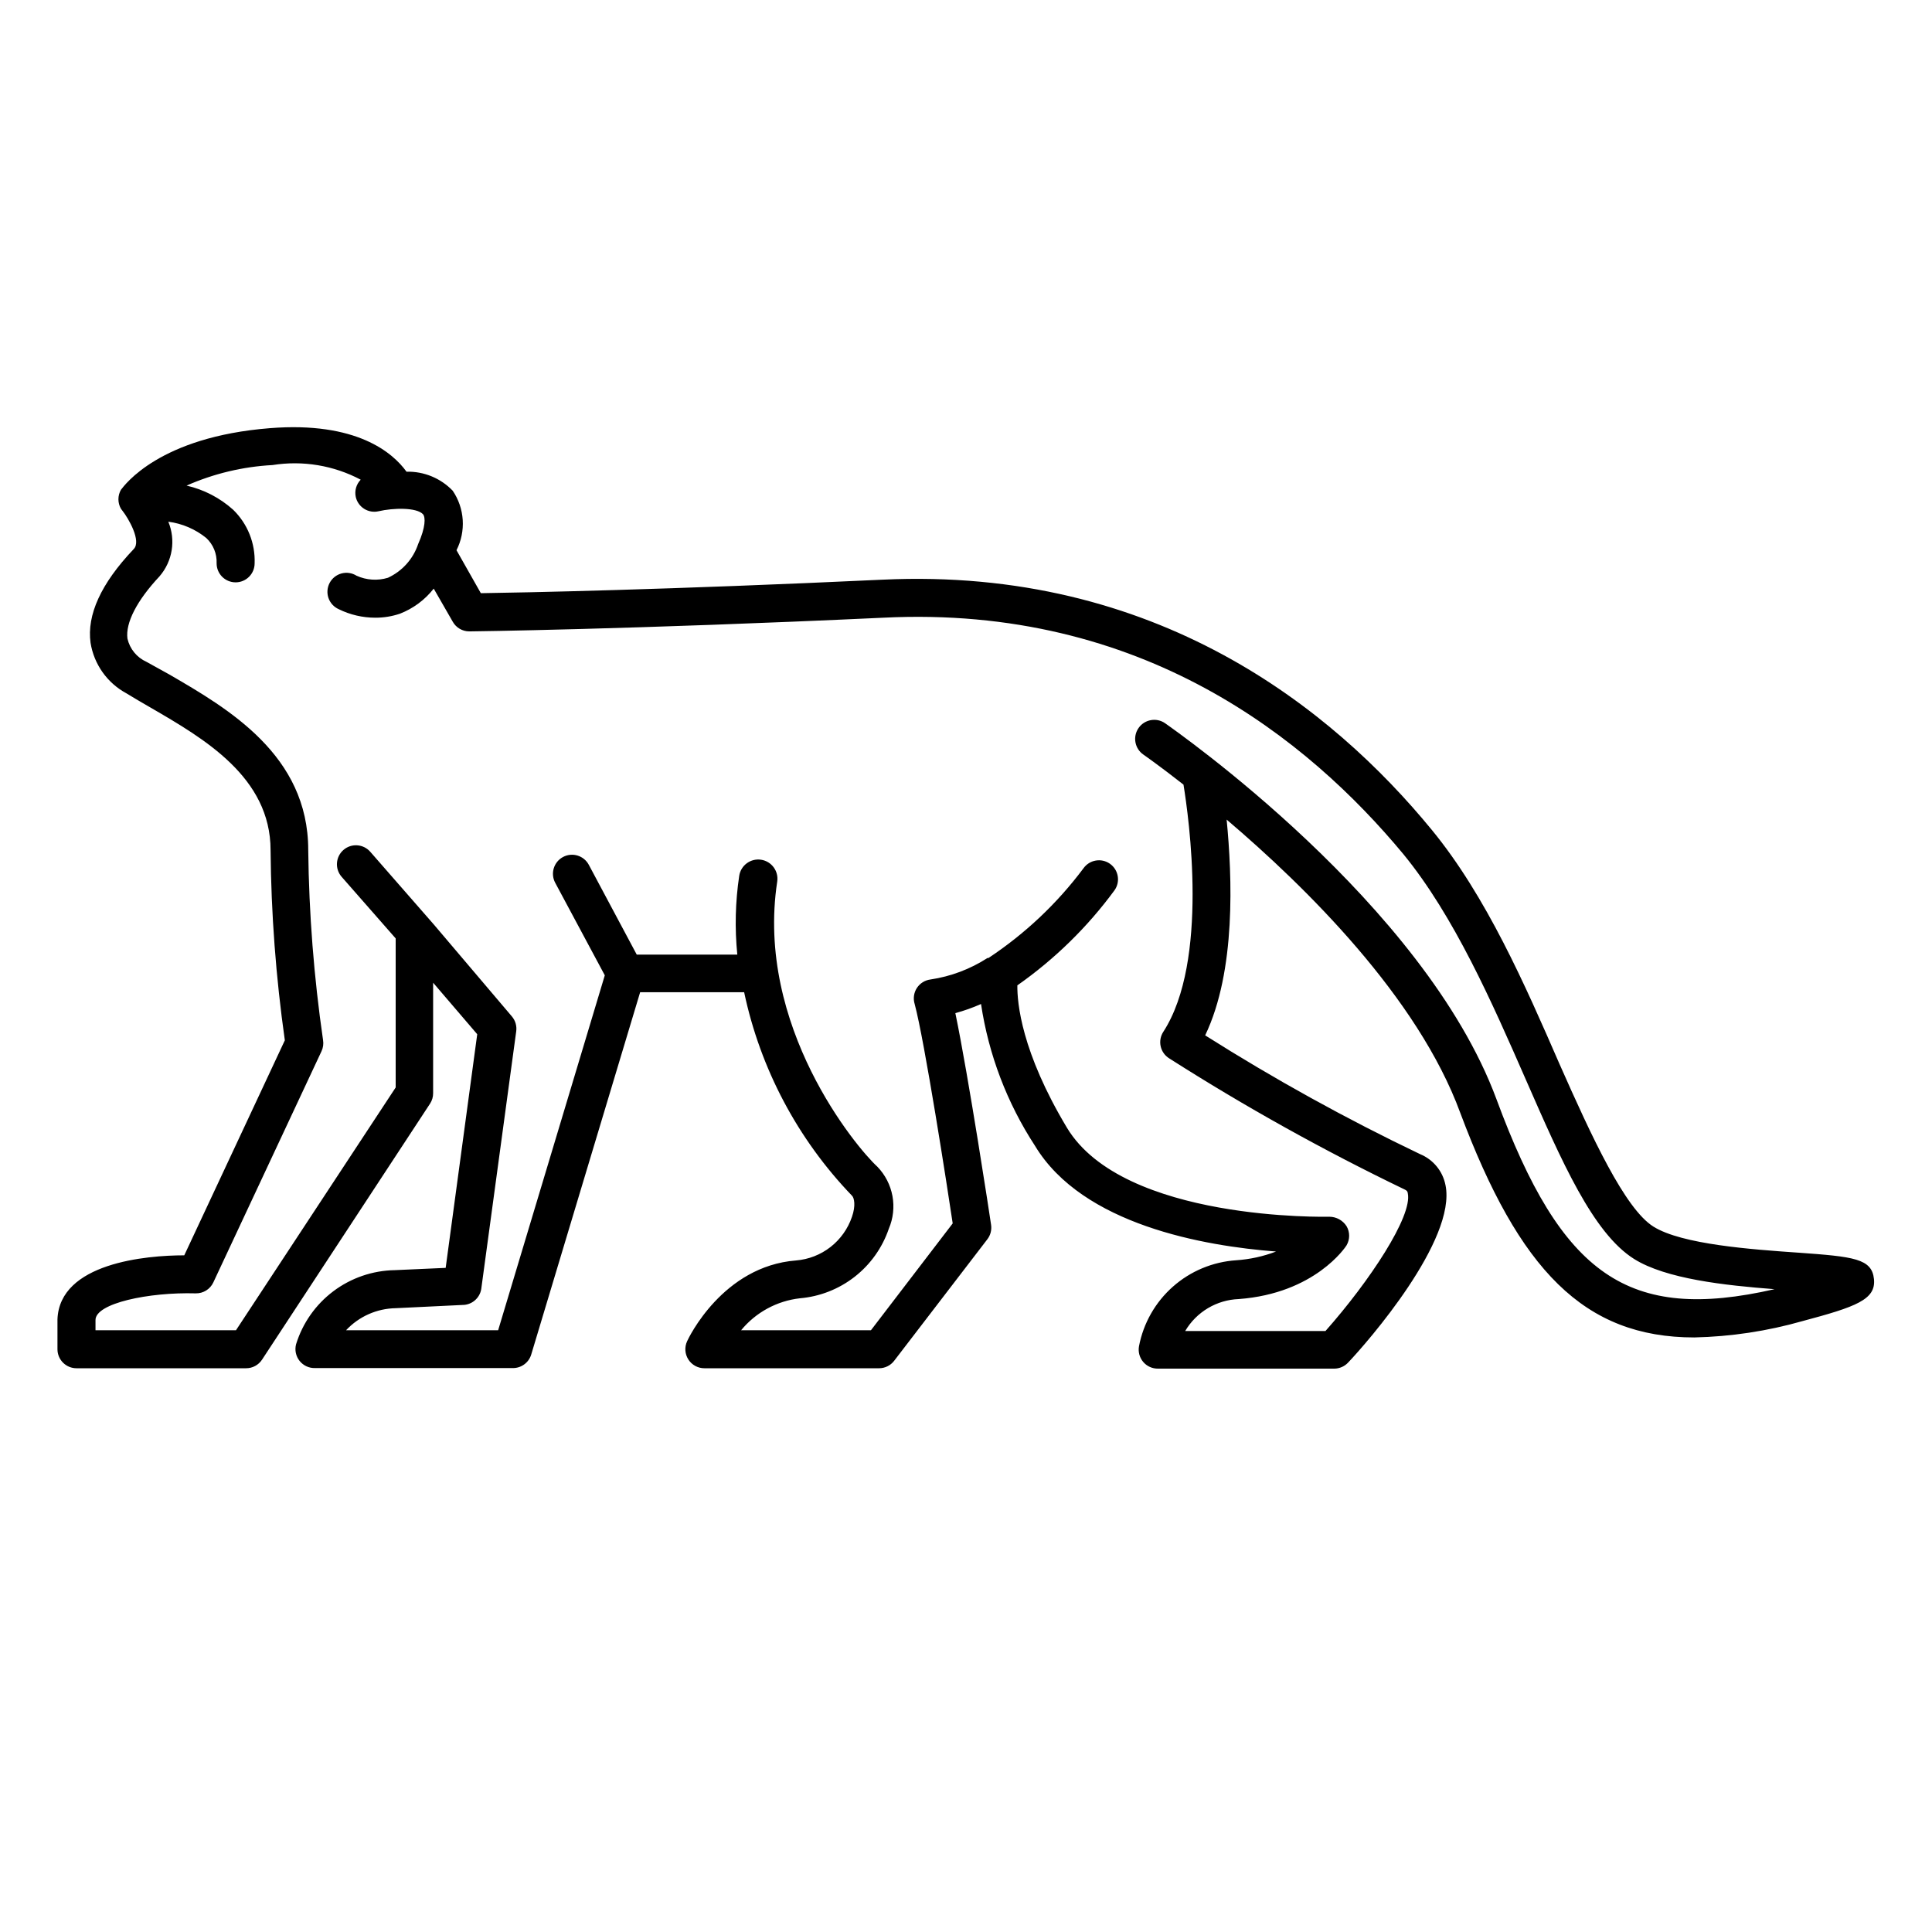
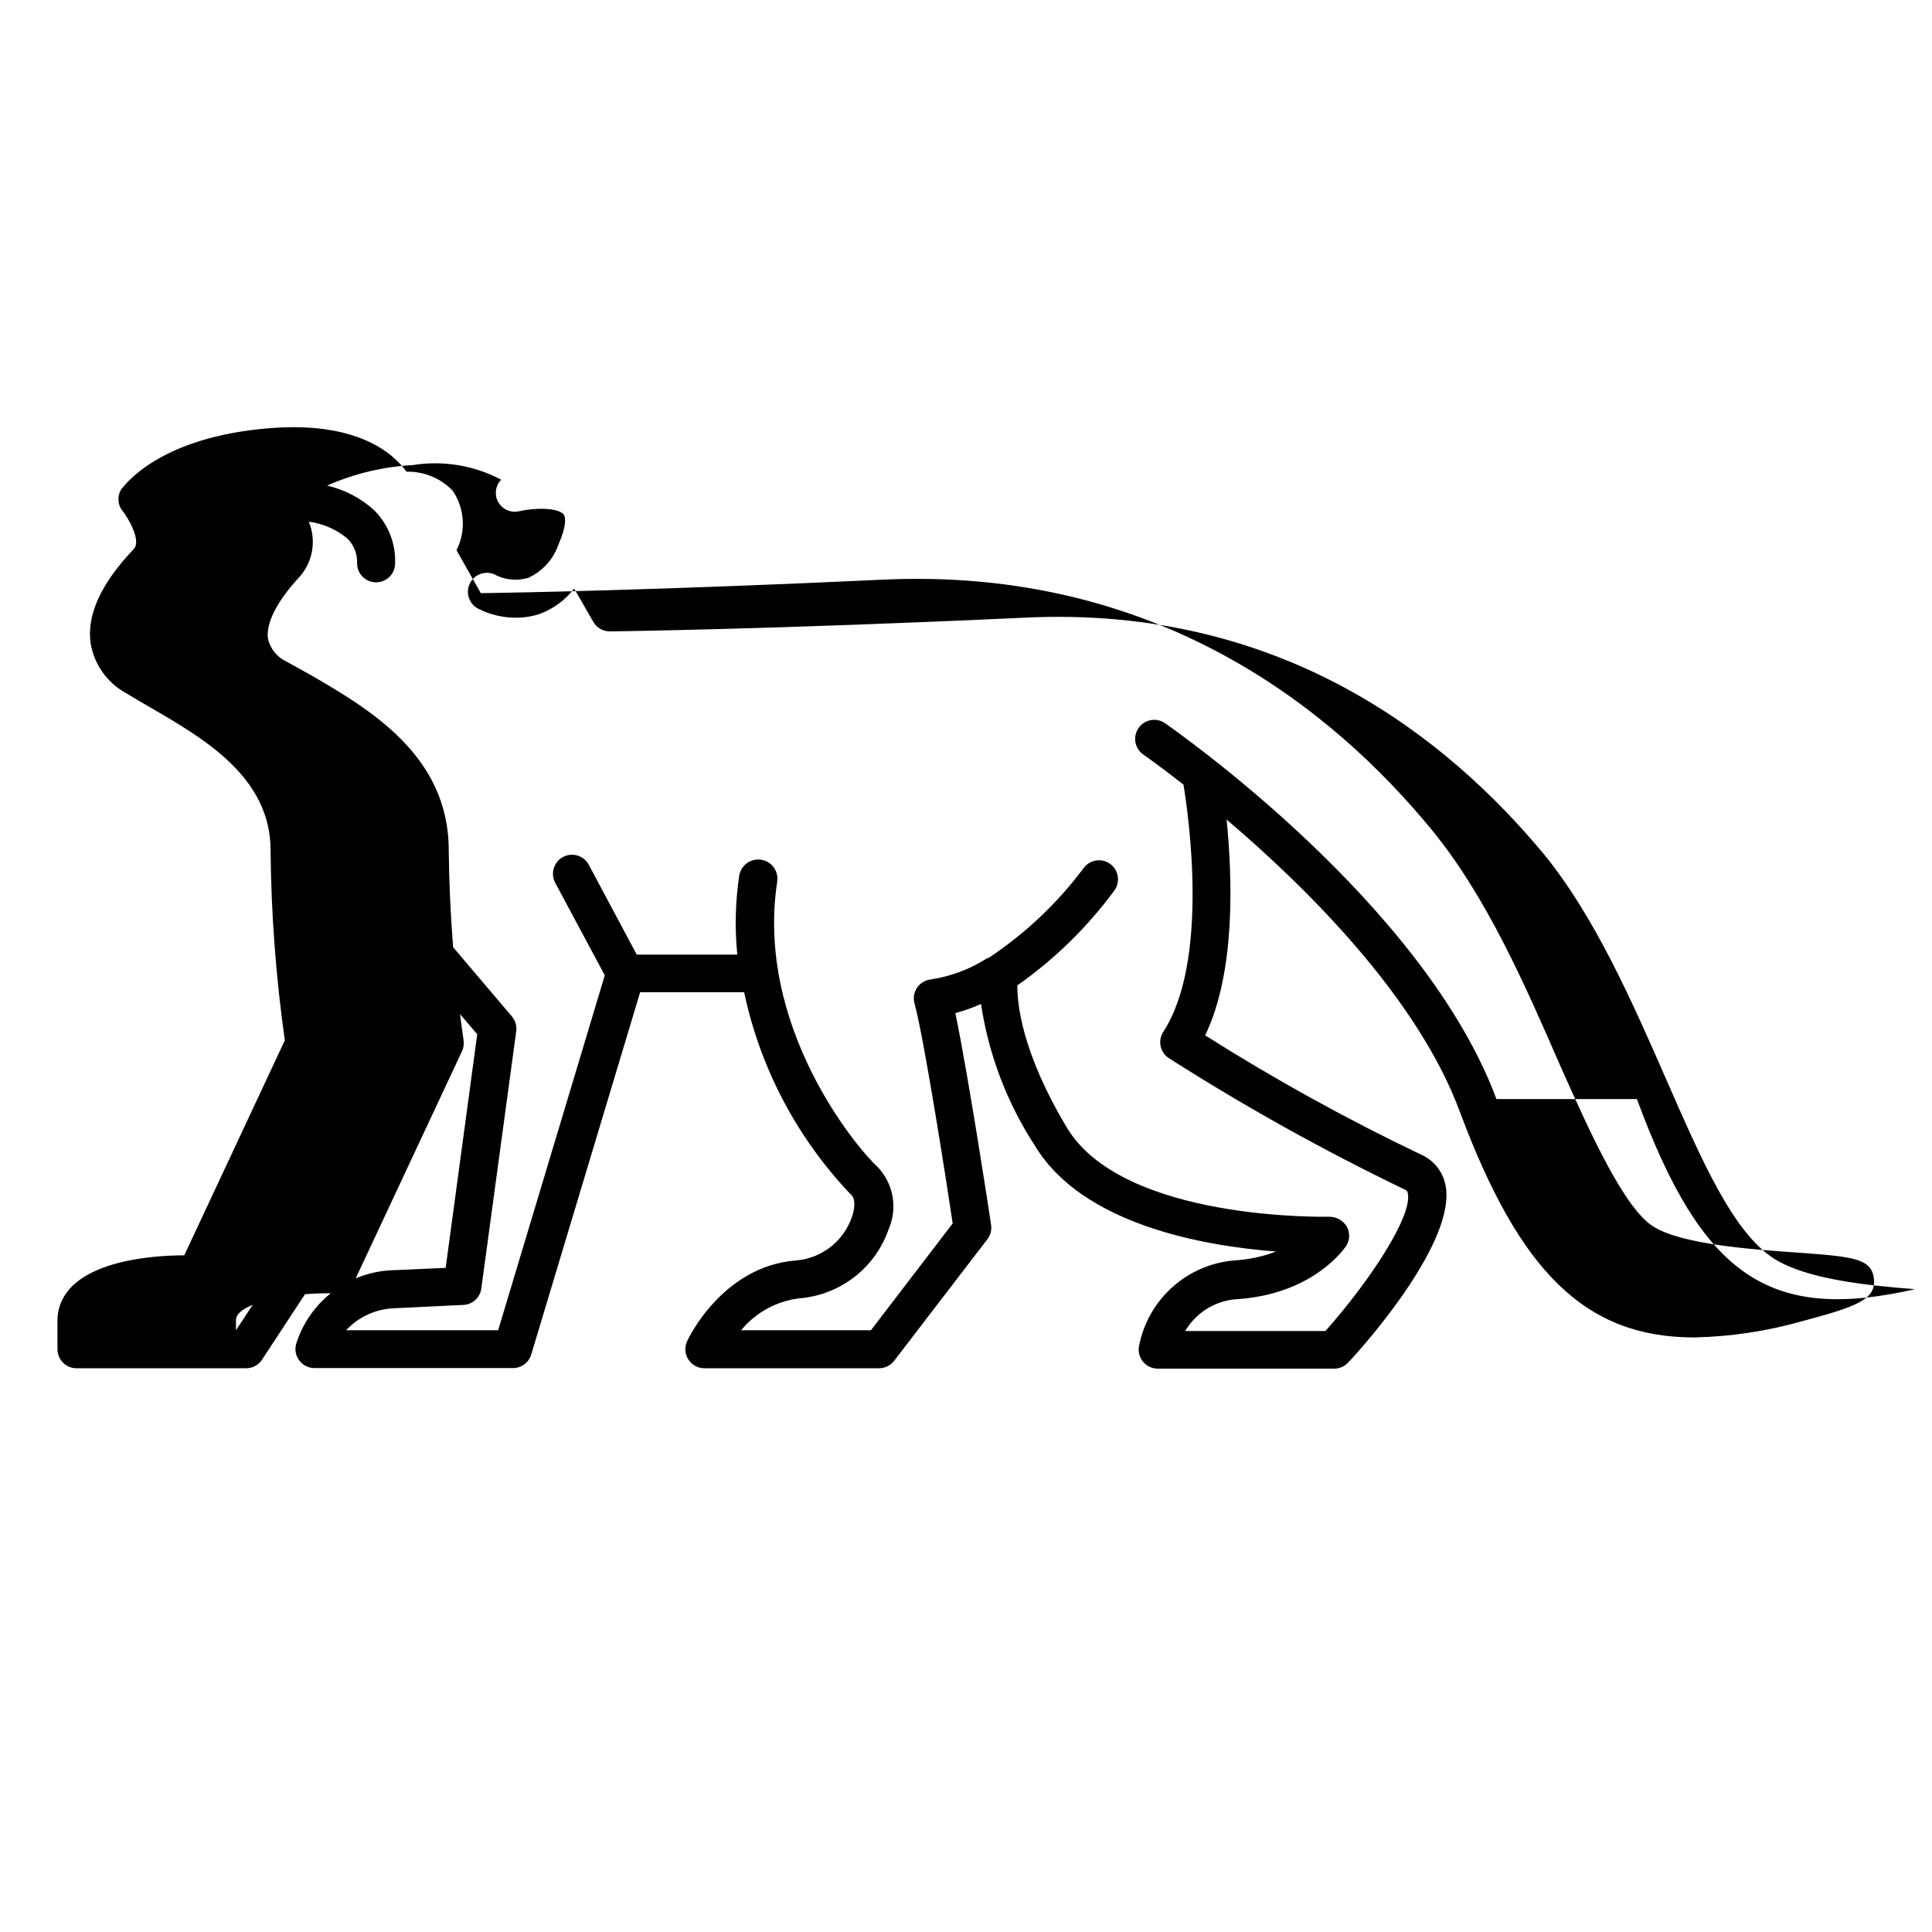
<svg xmlns="http://www.w3.org/2000/svg" fill="#000000" width="800px" height="800px" version="1.1" viewBox="144 144 512 512">
-   <path d="m620.57 475.97c-12.293-0.855-30.832-2.168-38.391-6.902-7.559-4.734-16.324-23.73-24.887-43.074-9.121-20.961-19.449-44.539-33.855-62.07-26.352-32.145-73.055-69.727-145.6-66.301-56.879 2.672-95.723 3.426-106.41 3.578l-6.449-11.387c1.254-2.481 1.824-5.25 1.648-8.023-0.18-2.773-1.094-5.449-2.656-7.746-3.191-3.324-7.633-5.152-12.242-5.039-3.629-5.039-13.25-13.352-36.172-11.539-29.371 2.316-38.543 15.113-39.5 16.324-0.898 1.559-0.898 3.481 0 5.039 0.137 0.211 0.289 0.414 0.453 0.605 1.512 1.914 5.039 7.961 2.922 10.078-8.715 9.168-12.441 17.48-11.434 24.836 0.91 5.707 4.43 10.66 9.52 13.402 1.965 1.211 4.133 2.469 6.398 3.777 14.156 8.211 31.789 18.438 31.789 37.785 0.152 16.859 1.414 33.688 3.781 50.383l-26.652 56.98c-10.078 0-33.051 2.016-33.605 16.977v7.91c0 1.336 0.531 2.617 1.477 3.562 0.945 0.945 2.227 1.477 3.562 1.477h44.941c1.703 0.008 3.293-0.844 4.231-2.269l44.535-67.863c0.535-0.824 0.816-1.785 0.809-2.769v-29.27l11.688 13.652-8.363 61.918-13.5 0.605c-5.875 0.098-11.566 2.055-16.262 5.582s-8.156 8.453-9.887 14.066c-0.398 1.535-0.051 3.168 0.941 4.406 0.992 1.242 2.508 1.941 4.094 1.891h52.246c2.301 0.098 4.375-1.375 5.039-3.578l28.867-96.027h27.559c4.293 20.289 14.191 38.965 28.566 53.91 0.605 0.555 1.059 2.621 0 5.644v-0.004c-1.078 3.156-3.055 5.93-5.684 7.981-2.633 2.051-5.805 3.285-9.129 3.559-19.445 1.512-28.516 20.605-28.867 21.41-0.723 1.562-0.598 3.387 0.332 4.836 0.926 1.449 2.531 2.324 4.254 2.32h46.301-0.004c1.562-0.004 3.031-0.73 3.981-1.965l24.688-32.195c0.844-1.086 1.207-2.469 1.008-3.828-0.25-1.812-5.996-39.449-9.473-56.125 2.328-0.629 4.602-1.438 6.805-2.418 2.012 13.41 6.891 26.23 14.305 37.586 12.645 20.957 44.84 26.551 63.883 28.012-3.391 1.297-6.957 2.074-10.578 2.316-6.207 0.414-12.098 2.871-16.758 6.992-4.66 4.121-7.82 9.672-8.988 15.781-0.27 1.484 0.137 3.012 1.113 4.164 0.977 1.152 2.418 1.805 3.926 1.781h46.703c1.422-0.004 2.777-0.609 3.731-1.664 5.039-5.289 28.766-32.445 25.746-47.004h-0.004c-0.727-3.672-3.242-6.734-6.699-8.164-19.598-9.367-38.625-19.879-56.98-31.488 8.211-17.129 7.152-42.066 5.691-57.18 20.91 17.781 50.684 47.055 61.918 77.734 15.617 41.668 32.797 59.5 62.02 59.5 9.703-0.215 19.336-1.672 28.668-4.332 14.156-3.777 19.496-5.691 18.941-11.133-0.555-5.441-5.34-5.945-20.051-7.004zm-80.004-40.707c-19.246-51.844-85.145-97.688-87.816-99.605-2.293-1.586-5.441-1.008-7.027 1.285-1.586 2.297-1.012 5.445 1.285 7.031 0 0 4.281 2.973 10.629 7.961 1.41 8.664 6.801 46.754-5.34 65.496v-0.004c-0.746 1.137-1.004 2.527-0.707 3.856 0.293 1.332 1.113 2.484 2.269 3.199 20.07 12.793 40.879 24.383 62.32 34.711 0.707 0.301 0.855 0.605 0.906 1.059 1.258 6.047-10.078 23.227-21.816 36.477h-37.18c2.984-5.059 8.34-8.25 14.211-8.465 20.152-1.512 28.266-13.754 28.566-14.258h-0.004c0.902-1.559 0.902-3.481 0-5.039-0.988-1.551-2.691-2.5-4.531-2.519-0.504 0-54.562 1.309-69.574-23.578-12.09-20.152-13.199-33.102-13.148-37.734h-0.004c9.895-6.941 18.59-15.449 25.746-25.191 1.613-2.266 1.082-5.414-1.188-7.027-2.266-1.613-5.414-1.082-7.027 1.184-6.965 9.316-15.488 17.363-25.188 23.781h-0.254c-4.578 2.949-9.73 4.891-15.113 5.691-1.48 0.188-2.801 1.02-3.609 2.273s-1.016 2.805-0.574 4.227c2.621 9.723 8.664 48.617 10.078 58.141l-21.664 28.312h-34.41c3.894-4.734 9.477-7.769 15.566-8.465 5.297-0.449 10.348-2.434 14.535-5.707 4.188-3.273 7.332-7.699 9.043-12.73 1.168-2.731 1.5-5.746 0.965-8.668-0.539-2.922-1.926-5.617-3.988-7.758-5.543-5.039-32.395-37.23-26.551-75.57 0.418-2.781-1.5-5.375-4.281-5.793-2.781-0.418-5.375 1.5-5.793 4.281-1.031 6.906-1.199 13.91-0.504 20.859h-26.652l-12.695-23.781c-1.309-2.461-4.363-3.398-6.828-2.09-2.461 1.309-3.398 4.363-2.09 6.828l13.148 24.535-28.262 94.059h-40.305c3.41-3.648 8.156-5.758 13.148-5.844l17.684-0.855c2.461 0.012 4.57-1.758 4.988-4.184l9.27-68.316c0.203-1.43-0.219-2.879-1.16-3.981l-20.703-24.383-16.777-19.195c-1.809-2.113-4.992-2.363-7.106-0.555s-2.363 4.988-0.555 7.106l14.359 16.371v39.5l-42.32 64.336h-37.23v-2.719c0-4.434 14.105-7.406 26.551-7.055 2.004 0.047 3.844-1.102 4.684-2.922l28.668-61.262c0.422-0.914 0.562-1.93 0.402-2.922-2.426-16.688-3.738-33.52-3.93-50.383 0-25.191-21.262-37.484-36.777-46.5l-6.098-3.375c-2.547-1.148-4.414-3.422-5.035-6.148-0.555-4.133 2.469-10.078 8.516-16.523h-0.004c3.445-3.996 4.34-9.59 2.32-14.461 3.691 0.484 7.18 1.984 10.074 4.332 1.84 1.73 2.836 4.18 2.723 6.703 0 2.781 2.254 5.035 5.035 5.035 2.785 0 5.039-2.254 5.039-5.035 0.199-5.328-1.871-10.492-5.691-14.207-3.508-3.148-7.754-5.348-12.344-6.398 7.199-3.176 14.914-5.019 22.77-5.441 8.008-1.277 16.215 0.086 23.379 3.879-1.18 1.211-1.672 2.934-1.309 4.582 0.297 1.305 1.105 2.434 2.238 3.144 1.133 0.707 2.504 0.938 3.805 0.637 3.879-0.906 10.078-1.059 11.789 0.805 0.656 0.805 0.707 3.375-1.309 7.91-1.328 3.949-4.227 7.176-8.012 8.918-2.746 0.828-5.699 0.633-8.312-0.555-1.184-0.742-2.621-0.957-3.969-0.598-1.352 0.359-2.488 1.262-3.148 2.496-0.656 1.23-0.773 2.68-0.324 4 0.453 1.32 1.434 2.398 2.707 2.969 3.023 1.492 6.352 2.266 9.723 2.266 2.211 0.008 4.406-0.352 6.5-1.055 3.531-1.371 6.629-3.668 8.969-6.652l5.039 8.766h-0.004c0.891 1.586 2.566 2.566 4.383 2.57 0.402 0 42.523-0.504 109.73-3.629 68.719-3.426 112.6 32.297 137.79 62.625 13.504 16.473 23.578 39.449 32.445 59.703 9.574 21.867 17.836 40.758 28.719 47.609 8.414 5.289 24.031 7.004 37.23 8.012-38.793 8.863-56.426-3.578-73.707-50.383z" />
+   <path d="m620.57 475.97c-12.293-0.855-30.832-2.168-38.391-6.902-7.559-4.734-16.324-23.73-24.887-43.074-9.121-20.961-19.449-44.539-33.855-62.07-26.352-32.145-73.055-69.727-145.6-66.301-56.879 2.672-95.723 3.426-106.41 3.578l-6.449-11.387c1.254-2.481 1.824-5.25 1.648-8.023-0.18-2.773-1.094-5.449-2.656-7.746-3.191-3.324-7.633-5.152-12.242-5.039-3.629-5.039-13.25-13.352-36.172-11.539-29.371 2.316-38.543 15.113-39.5 16.324-0.898 1.559-0.898 3.481 0 5.039 0.137 0.211 0.289 0.414 0.453 0.605 1.512 1.914 5.039 7.961 2.922 10.078-8.715 9.168-12.441 17.48-11.434 24.836 0.91 5.707 4.43 10.66 9.52 13.402 1.965 1.211 4.133 2.469 6.398 3.777 14.156 8.211 31.789 18.438 31.789 37.785 0.152 16.859 1.414 33.688 3.781 50.383l-26.652 56.98c-10.078 0-33.051 2.016-33.605 16.977v7.91c0 1.336 0.531 2.617 1.477 3.562 0.945 0.945 2.227 1.477 3.562 1.477h44.941c1.703 0.008 3.293-0.844 4.231-2.269l44.535-67.863c0.535-0.824 0.816-1.785 0.809-2.769v-29.27l11.688 13.652-8.363 61.918-13.5 0.605c-5.875 0.098-11.566 2.055-16.262 5.582s-8.156 8.453-9.887 14.066c-0.398 1.535-0.051 3.168 0.941 4.406 0.992 1.242 2.508 1.941 4.094 1.891h52.246c2.301 0.098 4.375-1.375 5.039-3.578l28.867-96.027h27.559c4.293 20.289 14.191 38.965 28.566 53.91 0.605 0.555 1.059 2.621 0 5.644v-0.004c-1.078 3.156-3.055 5.93-5.684 7.981-2.633 2.051-5.805 3.285-9.129 3.559-19.445 1.512-28.516 20.605-28.867 21.41-0.723 1.562-0.598 3.387 0.332 4.836 0.926 1.449 2.531 2.324 4.254 2.32h46.301-0.004c1.562-0.004 3.031-0.73 3.981-1.965l24.688-32.195c0.844-1.086 1.207-2.469 1.008-3.828-0.25-1.812-5.996-39.449-9.473-56.125 2.328-0.629 4.602-1.438 6.805-2.418 2.012 13.41 6.891 26.23 14.305 37.586 12.645 20.957 44.84 26.551 63.883 28.012-3.391 1.297-6.957 2.074-10.578 2.316-6.207 0.414-12.098 2.871-16.758 6.992-4.66 4.121-7.82 9.672-8.988 15.781-0.27 1.484 0.137 3.012 1.113 4.164 0.977 1.152 2.418 1.805 3.926 1.781h46.703c1.422-0.004 2.777-0.609 3.731-1.664 5.039-5.289 28.766-32.445 25.746-47.004h-0.004c-0.727-3.672-3.242-6.734-6.699-8.164-19.598-9.367-38.625-19.879-56.98-31.488 8.211-17.129 7.152-42.066 5.691-57.18 20.91 17.781 50.684 47.055 61.918 77.734 15.617 41.668 32.797 59.5 62.02 59.5 9.703-0.215 19.336-1.672 28.668-4.332 14.156-3.777 19.496-5.691 18.941-11.133-0.555-5.441-5.34-5.945-20.051-7.004zm-80.004-40.707c-19.246-51.844-85.145-97.688-87.816-99.605-2.293-1.586-5.441-1.008-7.027 1.285-1.586 2.297-1.012 5.445 1.285 7.031 0 0 4.281 2.973 10.629 7.961 1.41 8.664 6.801 46.754-5.34 65.496v-0.004c-0.746 1.137-1.004 2.527-0.707 3.856 0.293 1.332 1.113 2.484 2.269 3.199 20.07 12.793 40.879 24.383 62.32 34.711 0.707 0.301 0.855 0.605 0.906 1.059 1.258 6.047-10.078 23.227-21.816 36.477h-37.18c2.984-5.059 8.34-8.25 14.211-8.465 20.152-1.512 28.266-13.754 28.566-14.258h-0.004c0.902-1.559 0.902-3.481 0-5.039-0.988-1.551-2.691-2.5-4.531-2.519-0.504 0-54.562 1.309-69.574-23.578-12.09-20.152-13.199-33.102-13.148-37.734h-0.004c9.895-6.941 18.59-15.449 25.746-25.191 1.613-2.266 1.082-5.414-1.188-7.027-2.266-1.613-5.414-1.082-7.027 1.184-6.965 9.316-15.488 17.363-25.188 23.781h-0.254c-4.578 2.949-9.73 4.891-15.113 5.691-1.48 0.188-2.801 1.02-3.609 2.273s-1.016 2.805-0.574 4.227c2.621 9.723 8.664 48.617 10.078 58.141l-21.664 28.312h-34.41c3.894-4.734 9.477-7.769 15.566-8.465 5.297-0.449 10.348-2.434 14.535-5.707 4.188-3.273 7.332-7.699 9.043-12.73 1.168-2.731 1.5-5.746 0.965-8.668-0.539-2.922-1.926-5.617-3.988-7.758-5.543-5.039-32.395-37.23-26.551-75.57 0.418-2.781-1.5-5.375-4.281-5.793-2.781-0.418-5.375 1.5-5.793 4.281-1.031 6.906-1.199 13.91-0.504 20.859h-26.652l-12.695-23.781c-1.309-2.461-4.363-3.398-6.828-2.09-2.461 1.309-3.398 4.363-2.09 6.828l13.148 24.535-28.262 94.059h-40.305c3.41-3.648 8.156-5.758 13.148-5.844l17.684-0.855c2.461 0.012 4.57-1.758 4.988-4.184l9.27-68.316c0.203-1.43-0.219-2.879-1.16-3.981l-20.703-24.383-16.777-19.195c-1.809-2.113-4.992-2.363-7.106-0.555s-2.363 4.988-0.555 7.106l14.359 16.371v39.5l-42.32 64.336v-2.719c0-4.434 14.105-7.406 26.551-7.055 2.004 0.047 3.844-1.102 4.684-2.922l28.668-61.262c0.422-0.914 0.562-1.93 0.402-2.922-2.426-16.688-3.738-33.52-3.93-50.383 0-25.191-21.262-37.484-36.777-46.5l-6.098-3.375c-2.547-1.148-4.414-3.422-5.035-6.148-0.555-4.133 2.469-10.078 8.516-16.523h-0.004c3.445-3.996 4.34-9.59 2.32-14.461 3.691 0.484 7.18 1.984 10.074 4.332 1.84 1.73 2.836 4.18 2.723 6.703 0 2.781 2.254 5.035 5.035 5.035 2.785 0 5.039-2.254 5.039-5.035 0.199-5.328-1.871-10.492-5.691-14.207-3.508-3.148-7.754-5.348-12.344-6.398 7.199-3.176 14.914-5.019 22.77-5.441 8.008-1.277 16.215 0.086 23.379 3.879-1.18 1.211-1.672 2.934-1.309 4.582 0.297 1.305 1.105 2.434 2.238 3.144 1.133 0.707 2.504 0.938 3.805 0.637 3.879-0.906 10.078-1.059 11.789 0.805 0.656 0.805 0.707 3.375-1.309 7.91-1.328 3.949-4.227 7.176-8.012 8.918-2.746 0.828-5.699 0.633-8.312-0.555-1.184-0.742-2.621-0.957-3.969-0.598-1.352 0.359-2.488 1.262-3.148 2.496-0.656 1.23-0.773 2.68-0.324 4 0.453 1.32 1.434 2.398 2.707 2.969 3.023 1.492 6.352 2.266 9.723 2.266 2.211 0.008 4.406-0.352 6.5-1.055 3.531-1.371 6.629-3.668 8.969-6.652l5.039 8.766h-0.004c0.891 1.586 2.566 2.566 4.383 2.57 0.402 0 42.523-0.504 109.73-3.629 68.719-3.426 112.6 32.297 137.79 62.625 13.504 16.473 23.578 39.449 32.445 59.703 9.574 21.867 17.836 40.758 28.719 47.609 8.414 5.289 24.031 7.004 37.23 8.012-38.793 8.863-56.426-3.578-73.707-50.383z" />
</svg>